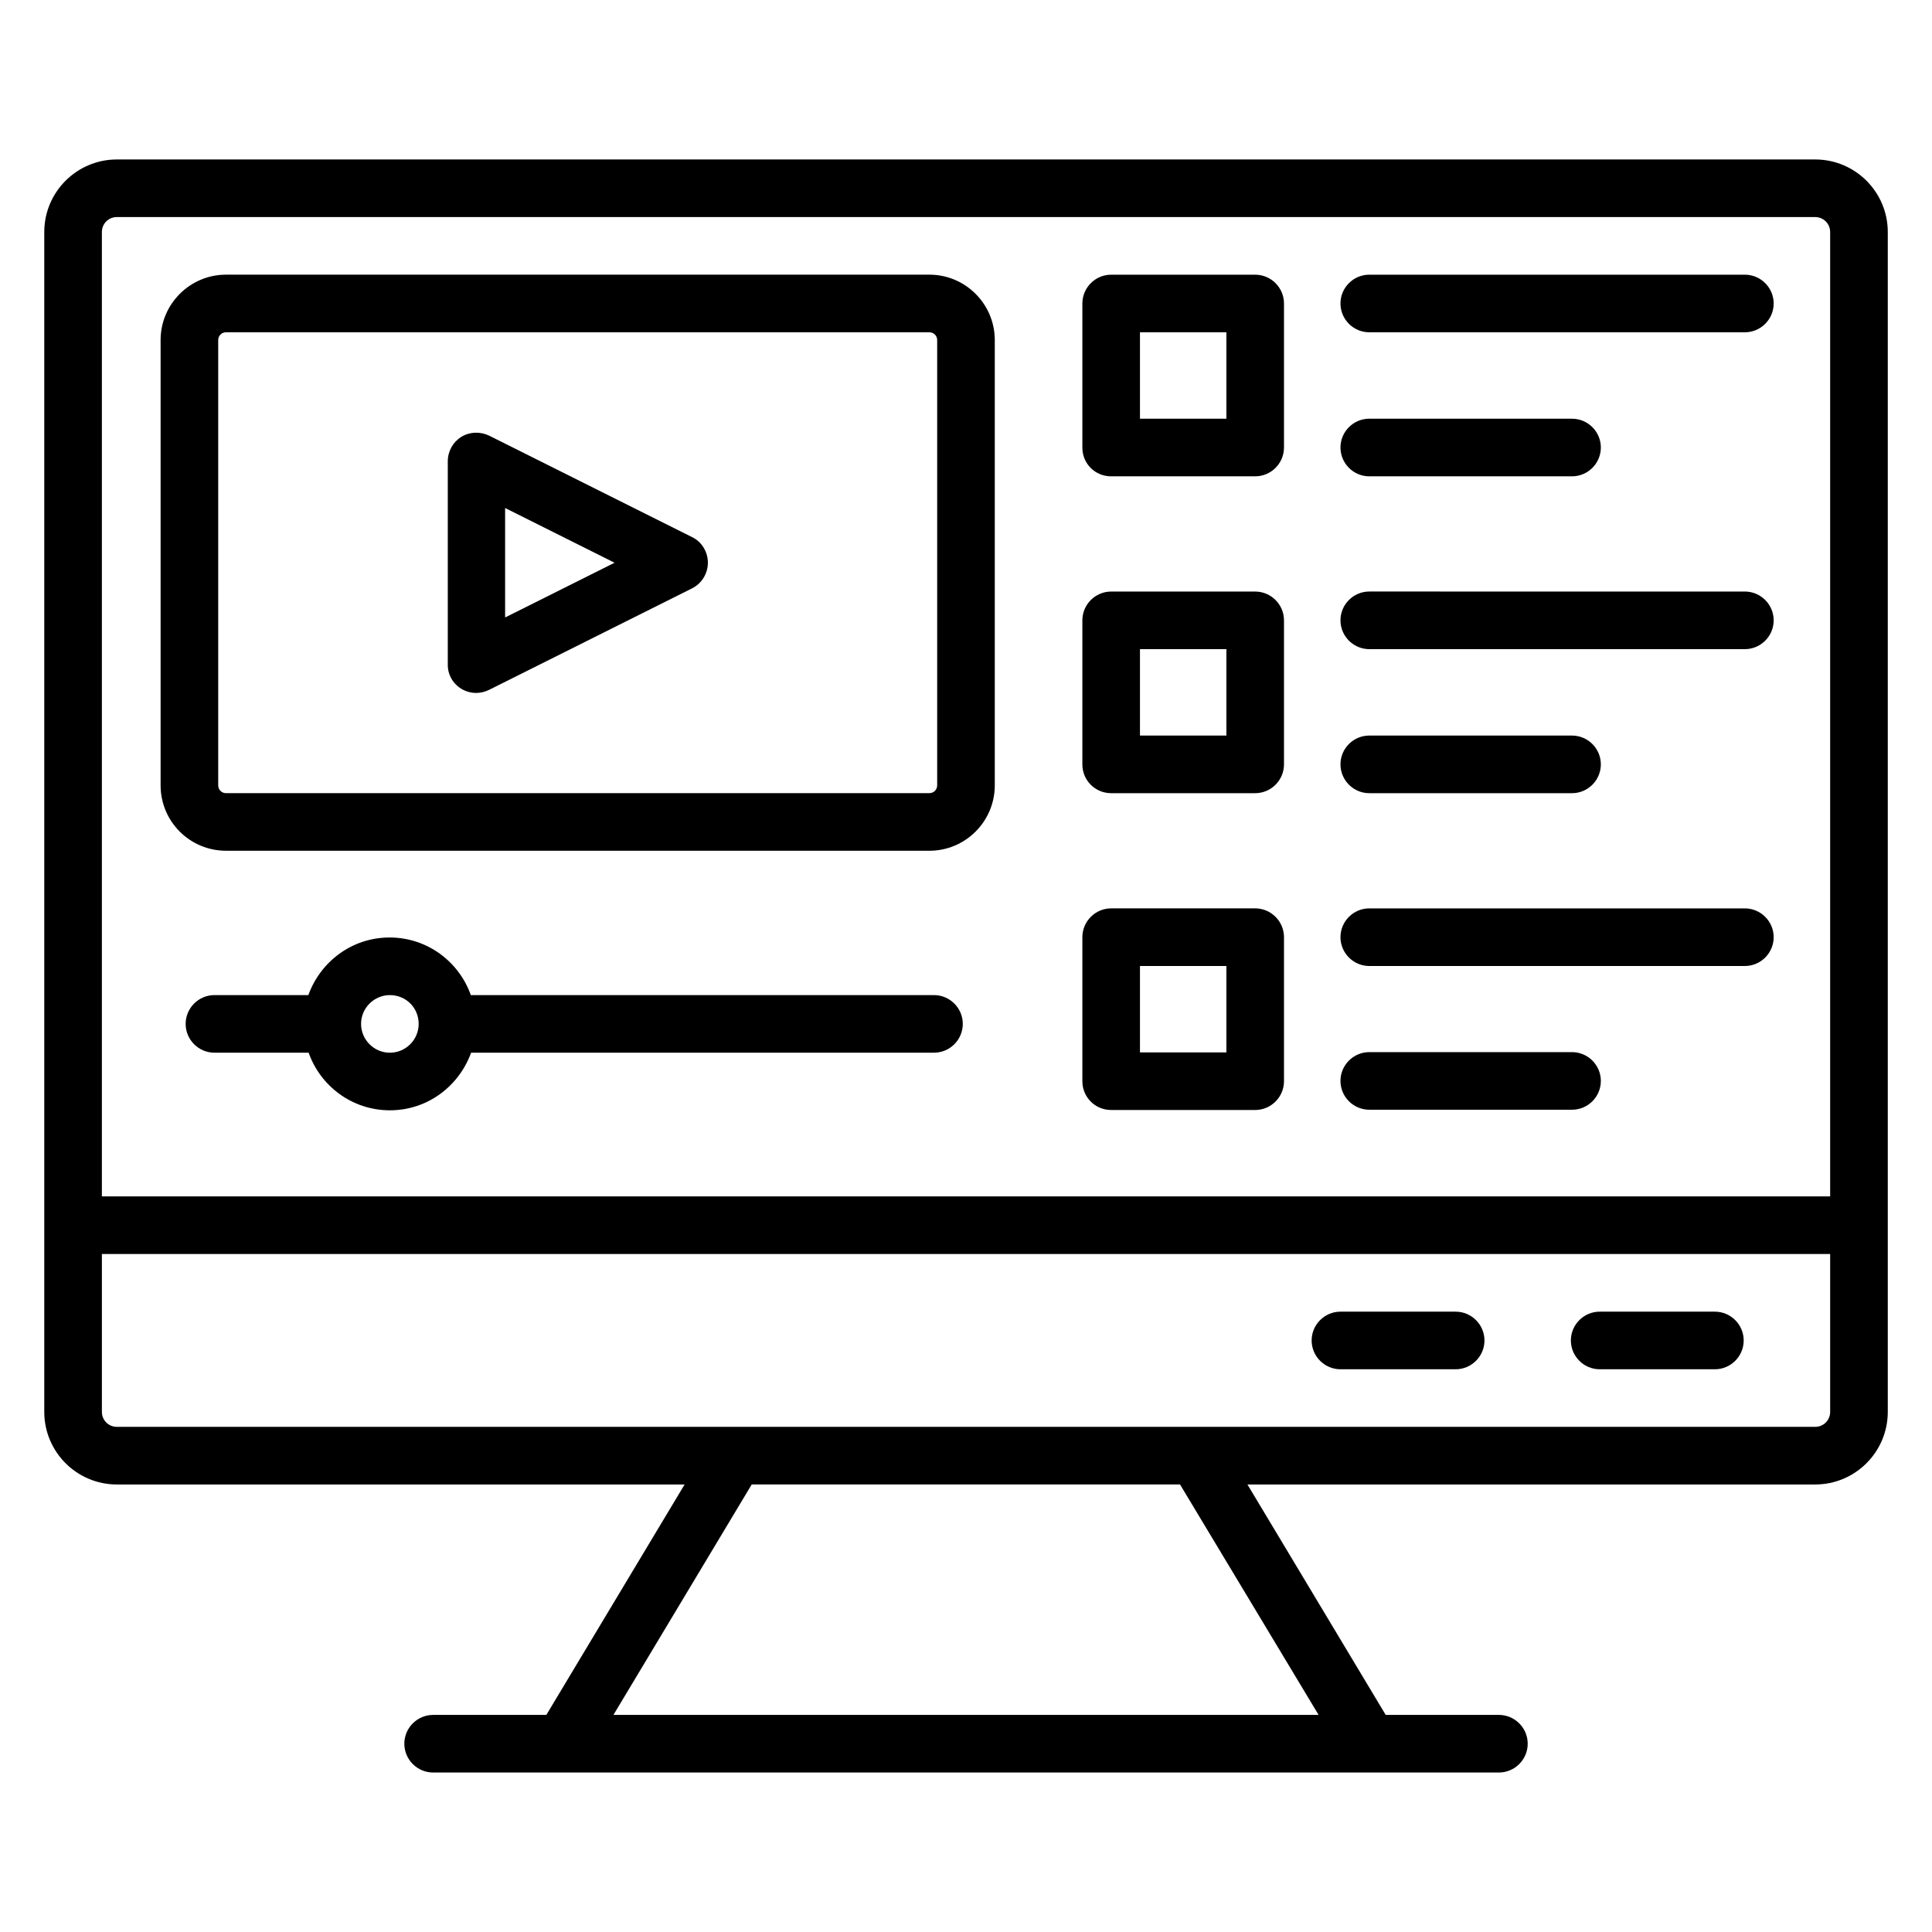
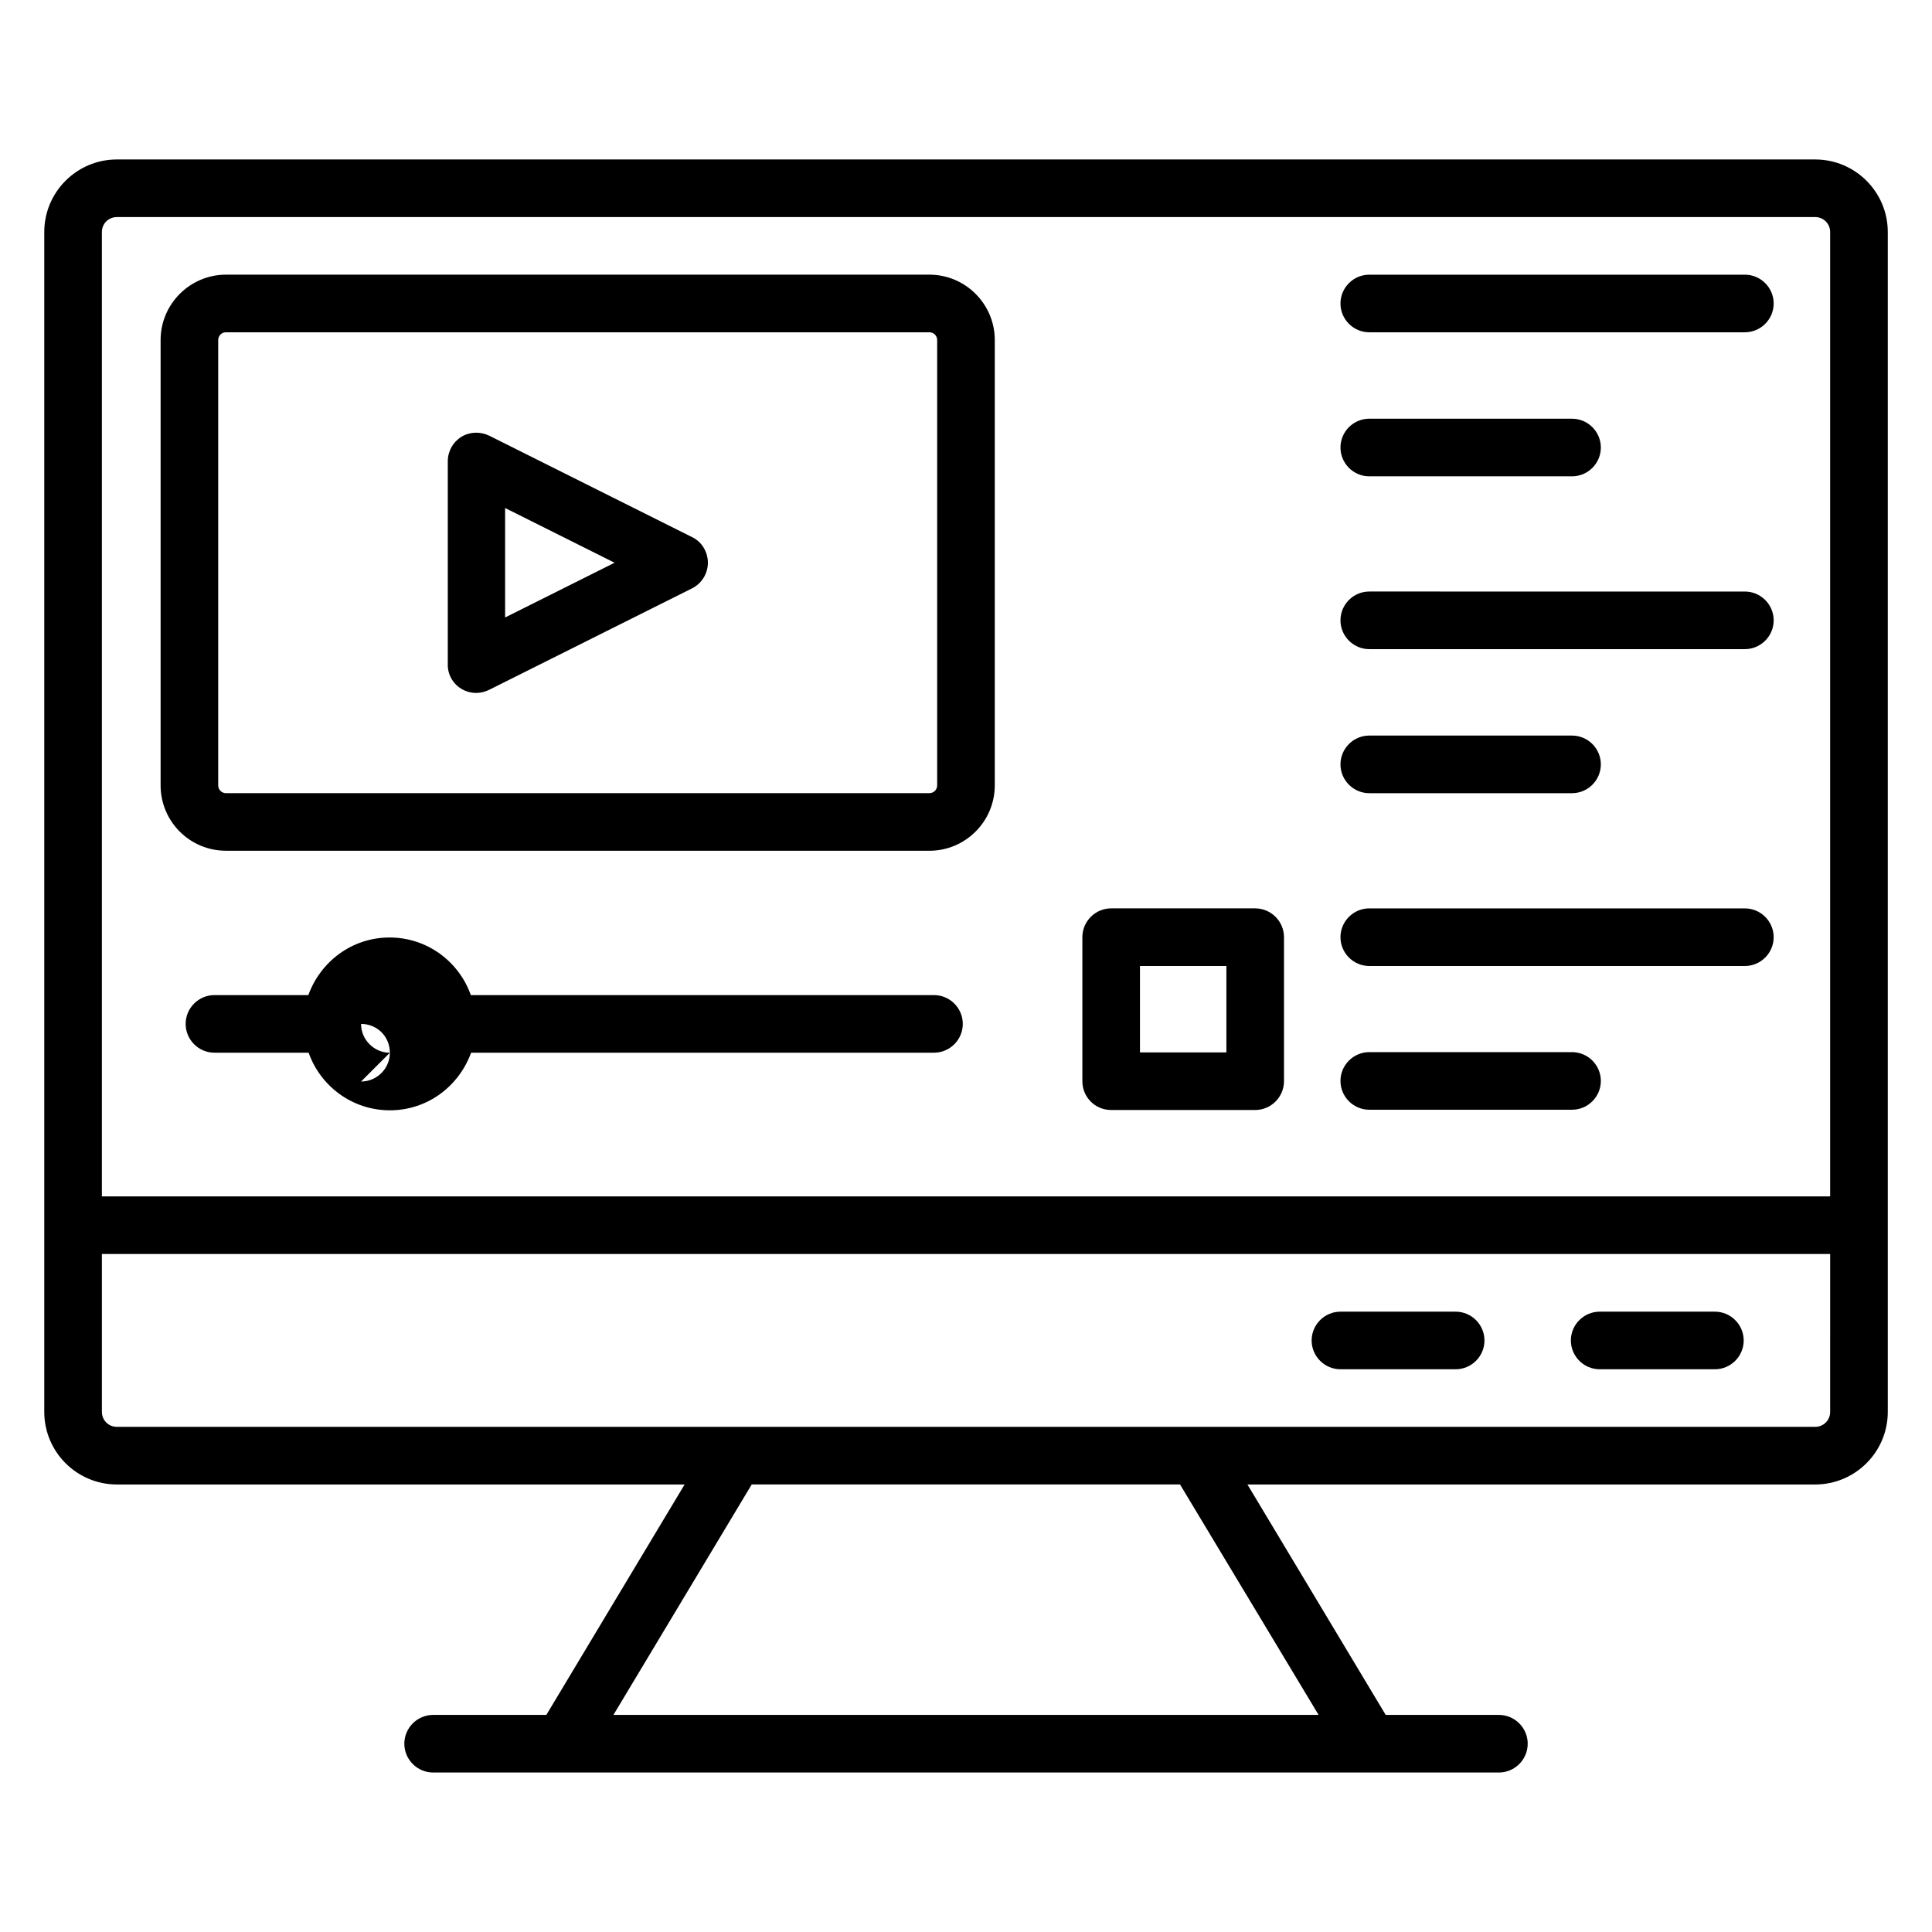
<svg xmlns="http://www.w3.org/2000/svg" fill="#000000" width="800px" height="800px" version="1.1" viewBox="144 144 512 512">
  <g>
    <path d="m625.04 186.26h-450.07c-10.613 0-19.238 8.625-19.238 19.234v312.67c0 10.609 8.625 19.238 19.238 19.238h150.46l-36.641 61.066h-30.004c-4.199 0-7.633 3.434-7.633 7.633 0 4.199 3.434 7.633 7.633 7.633h282.44c4.199 0 7.633-3.434 7.633-7.633 0-4.199-3.434-7.633-7.633-7.633h-30l-36.641-61.066h150.46c10.609 0 19.238-8.625 19.238-19.238v-312.67c0-10.609-8.625-19.234-19.234-19.234zm-450.07 15.266h450.07c2.211 0 3.969 1.758 3.969 3.969v255.57h-458.01v-255.57c0-2.211 1.754-3.969 3.969-3.969zm318.47 396.94h-186.87l36.641-61.066h113.51zm135.57-80.305c0 2.215-1.754 3.969-3.969 3.969h-450.07c-2.215 0-3.969-1.754-3.969-3.969v-41.832h458.01z" />
    <path d="m567.93 506.87h30.535c4.199 0 7.633-3.434 7.633-7.633s-3.434-7.633-7.633-7.633h-30.535c-4.199 0-7.633 3.434-7.633 7.633s3.438 7.633 7.633 7.633z" />
    <path d="m499.23 506.87h30.535c4.199 0 7.633-3.434 7.633-7.633s-3.434-7.633-7.633-7.633h-30.535c-4.199 0-7.633 3.434-7.633 7.633s3.434 7.633 7.633 7.633z" />
    <path d="m266.18 326.49c1.223 0.762 2.594 1.145 4.047 1.145 1.145 0 2.367-0.305 3.434-0.84l53.738-26.871c2.594-1.297 4.199-3.969 4.199-6.793 0-2.824-1.602-5.574-4.199-6.793l-53.738-26.871c-2.367-1.145-5.191-1.07-7.406 0.305-2.215 1.375-3.586 3.816-3.586 6.488v53.738c-0.074 2.676 1.297 5.117 3.512 6.492zm11.68-47.863 29.008 14.504-29.008 14.504z" />
-     <path d="m391.52 407.71h-122.75c-3.129-8.855-11.527-15.266-21.527-15.266s-18.32 6.414-21.527 15.266h-24.883c-4.199 0-7.633 3.434-7.633 7.633 0 4.199 3.434 7.633 7.633 7.633h24.961c3.129 8.855 11.527 15.266 21.527 15.266s18.32-6.414 21.527-15.266h122.67c4.199 0 7.633-3.434 7.633-7.633 0-4.195-3.438-7.633-7.637-7.633zm-144.2 15.27c-4.199 0-7.633-3.434-7.633-7.633s3.434-7.633 7.633-7.633c4.273 0 7.633 3.359 7.633 7.633 0 4.195-3.434 7.633-7.633 7.633z" />
+     <path d="m391.52 407.71h-122.75c-3.129-8.855-11.527-15.266-21.527-15.266s-18.32 6.414-21.527 15.266h-24.883c-4.199 0-7.633 3.434-7.633 7.633 0 4.199 3.434 7.633 7.633 7.633h24.961c3.129 8.855 11.527 15.266 21.527 15.266s18.32-6.414 21.527-15.266h122.67c4.199 0 7.633-3.434 7.633-7.633 0-4.195-3.438-7.633-7.637-7.633zm-144.2 15.27c-4.199 0-7.633-3.434-7.633-7.633c4.273 0 7.633 3.359 7.633 7.633 0 4.195-3.434 7.633-7.633 7.633z" />
    <path d="m203.89 369.46h186.41c9.543 0 17.328-7.785 17.328-17.328v-118.02c0-9.539-7.785-17.324-17.328-17.324h-186.41c-9.543 0-17.328 7.785-17.328 17.328v118.01c0 9.543 7.711 17.328 17.328 17.328zm-2.062-135.34c0-1.145 0.918-2.062 2.062-2.062h186.41c1.145 0 2.062 0.918 2.062 2.062v118.01c0 1.145-0.918 2.062-2.062 2.062l-186.41 0.004c-1.145 0-2.062-0.918-2.062-2.062z" />
-     <path d="m438.47 270.23h38.168c4.199 0 7.633-3.434 7.633-7.633v-38.168c0-4.199-3.434-7.633-7.633-7.633h-38.168c-4.199 0-7.633 3.434-7.633 7.633v38.168c-0.004 4.273 3.356 7.633 7.633 7.633zm7.633-38.168h22.902v22.902h-22.902z" />
    <path d="m506.87 232.06h99.539c4.199 0 7.633-3.434 7.633-7.633 0-4.199-3.434-7.633-7.633-7.633h-99.539c-4.199 0-7.633 3.434-7.633 7.633 0 4.195 3.434 7.633 7.633 7.633z" />
    <path d="m506.87 270.23h53.738c4.199 0 7.633-3.434 7.633-7.633 0-4.199-3.434-7.633-7.633-7.633l-53.738-0.004c-4.199 0-7.633 3.434-7.633 7.633s3.434 7.637 7.633 7.637z" />
-     <path d="m438.47 354.2h38.168c4.199 0 7.633-3.434 7.633-7.633v-38.168c0-4.199-3.434-7.633-7.633-7.633h-38.168c-4.199 0-7.633 3.434-7.633 7.633v38.168c-0.004 4.195 3.356 7.633 7.633 7.633zm7.633-38.168h22.902v22.902h-22.902z" />
    <path d="m506.87 316.03h99.539c4.199 0 7.633-3.434 7.633-7.633 0-4.199-3.434-7.633-7.633-7.633l-99.539-0.004c-4.199 0-7.633 3.434-7.633 7.633s3.434 7.637 7.633 7.637z" />
    <path d="m506.87 354.2h53.738c4.199 0 7.633-3.434 7.633-7.633 0-4.199-3.434-7.633-7.633-7.633l-53.738-0.004c-4.199 0-7.633 3.434-7.633 7.633s3.434 7.637 7.633 7.637z" />
    <path d="m438.47 438.16h38.168c4.199 0 7.633-3.434 7.633-7.633v-38.168c0-4.199-3.434-7.633-7.633-7.633h-38.168c-4.199 0-7.633 3.434-7.633 7.633v38.168c-0.004 4.199 3.356 7.633 7.633 7.633zm7.633-38.164h22.902v22.902h-22.902z" />
    <path d="m506.87 400h99.539c4.199 0 7.633-3.434 7.633-7.633 0-4.199-3.434-7.633-7.633-7.633l-99.539-0.004c-4.199 0-7.633 3.434-7.633 7.633s3.434 7.637 7.633 7.637z" />
    <path d="m506.87 438.09h53.738c4.199 0 7.633-3.434 7.633-7.633s-3.434-7.633-7.633-7.633h-53.738c-4.199 0-7.633 3.434-7.633 7.633s3.434 7.633 7.633 7.633z" />
  </g>
</svg>